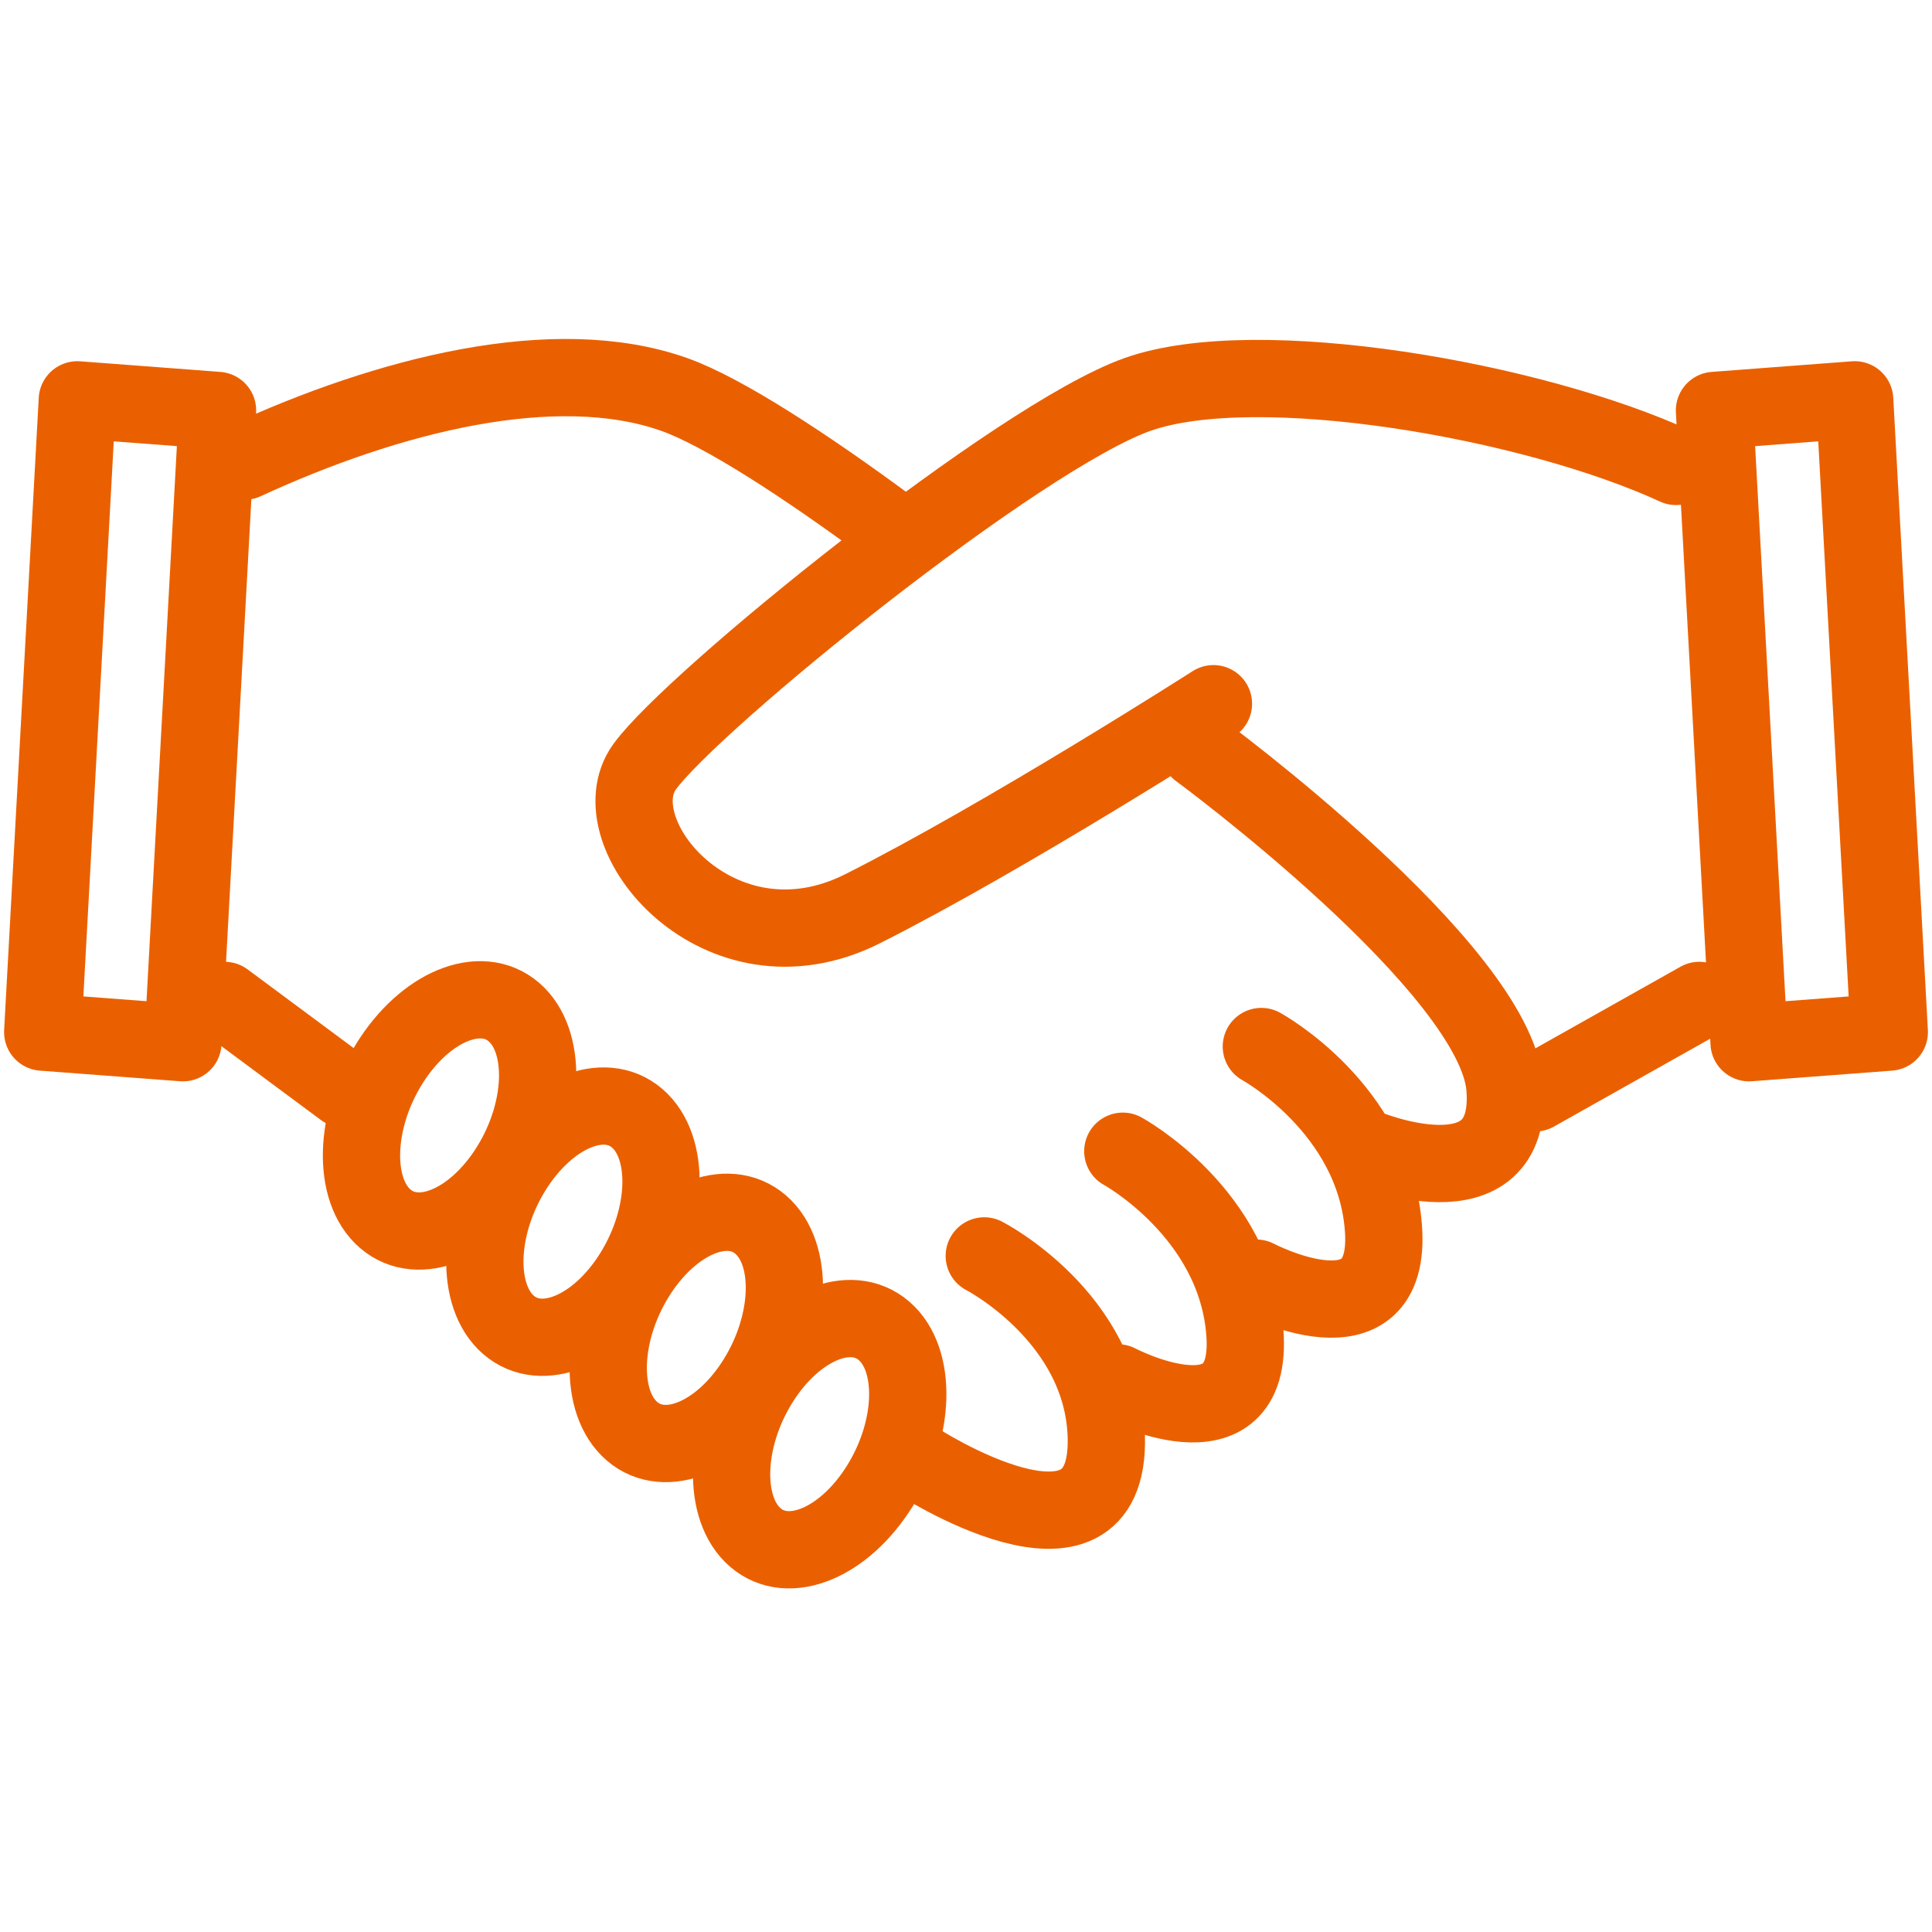
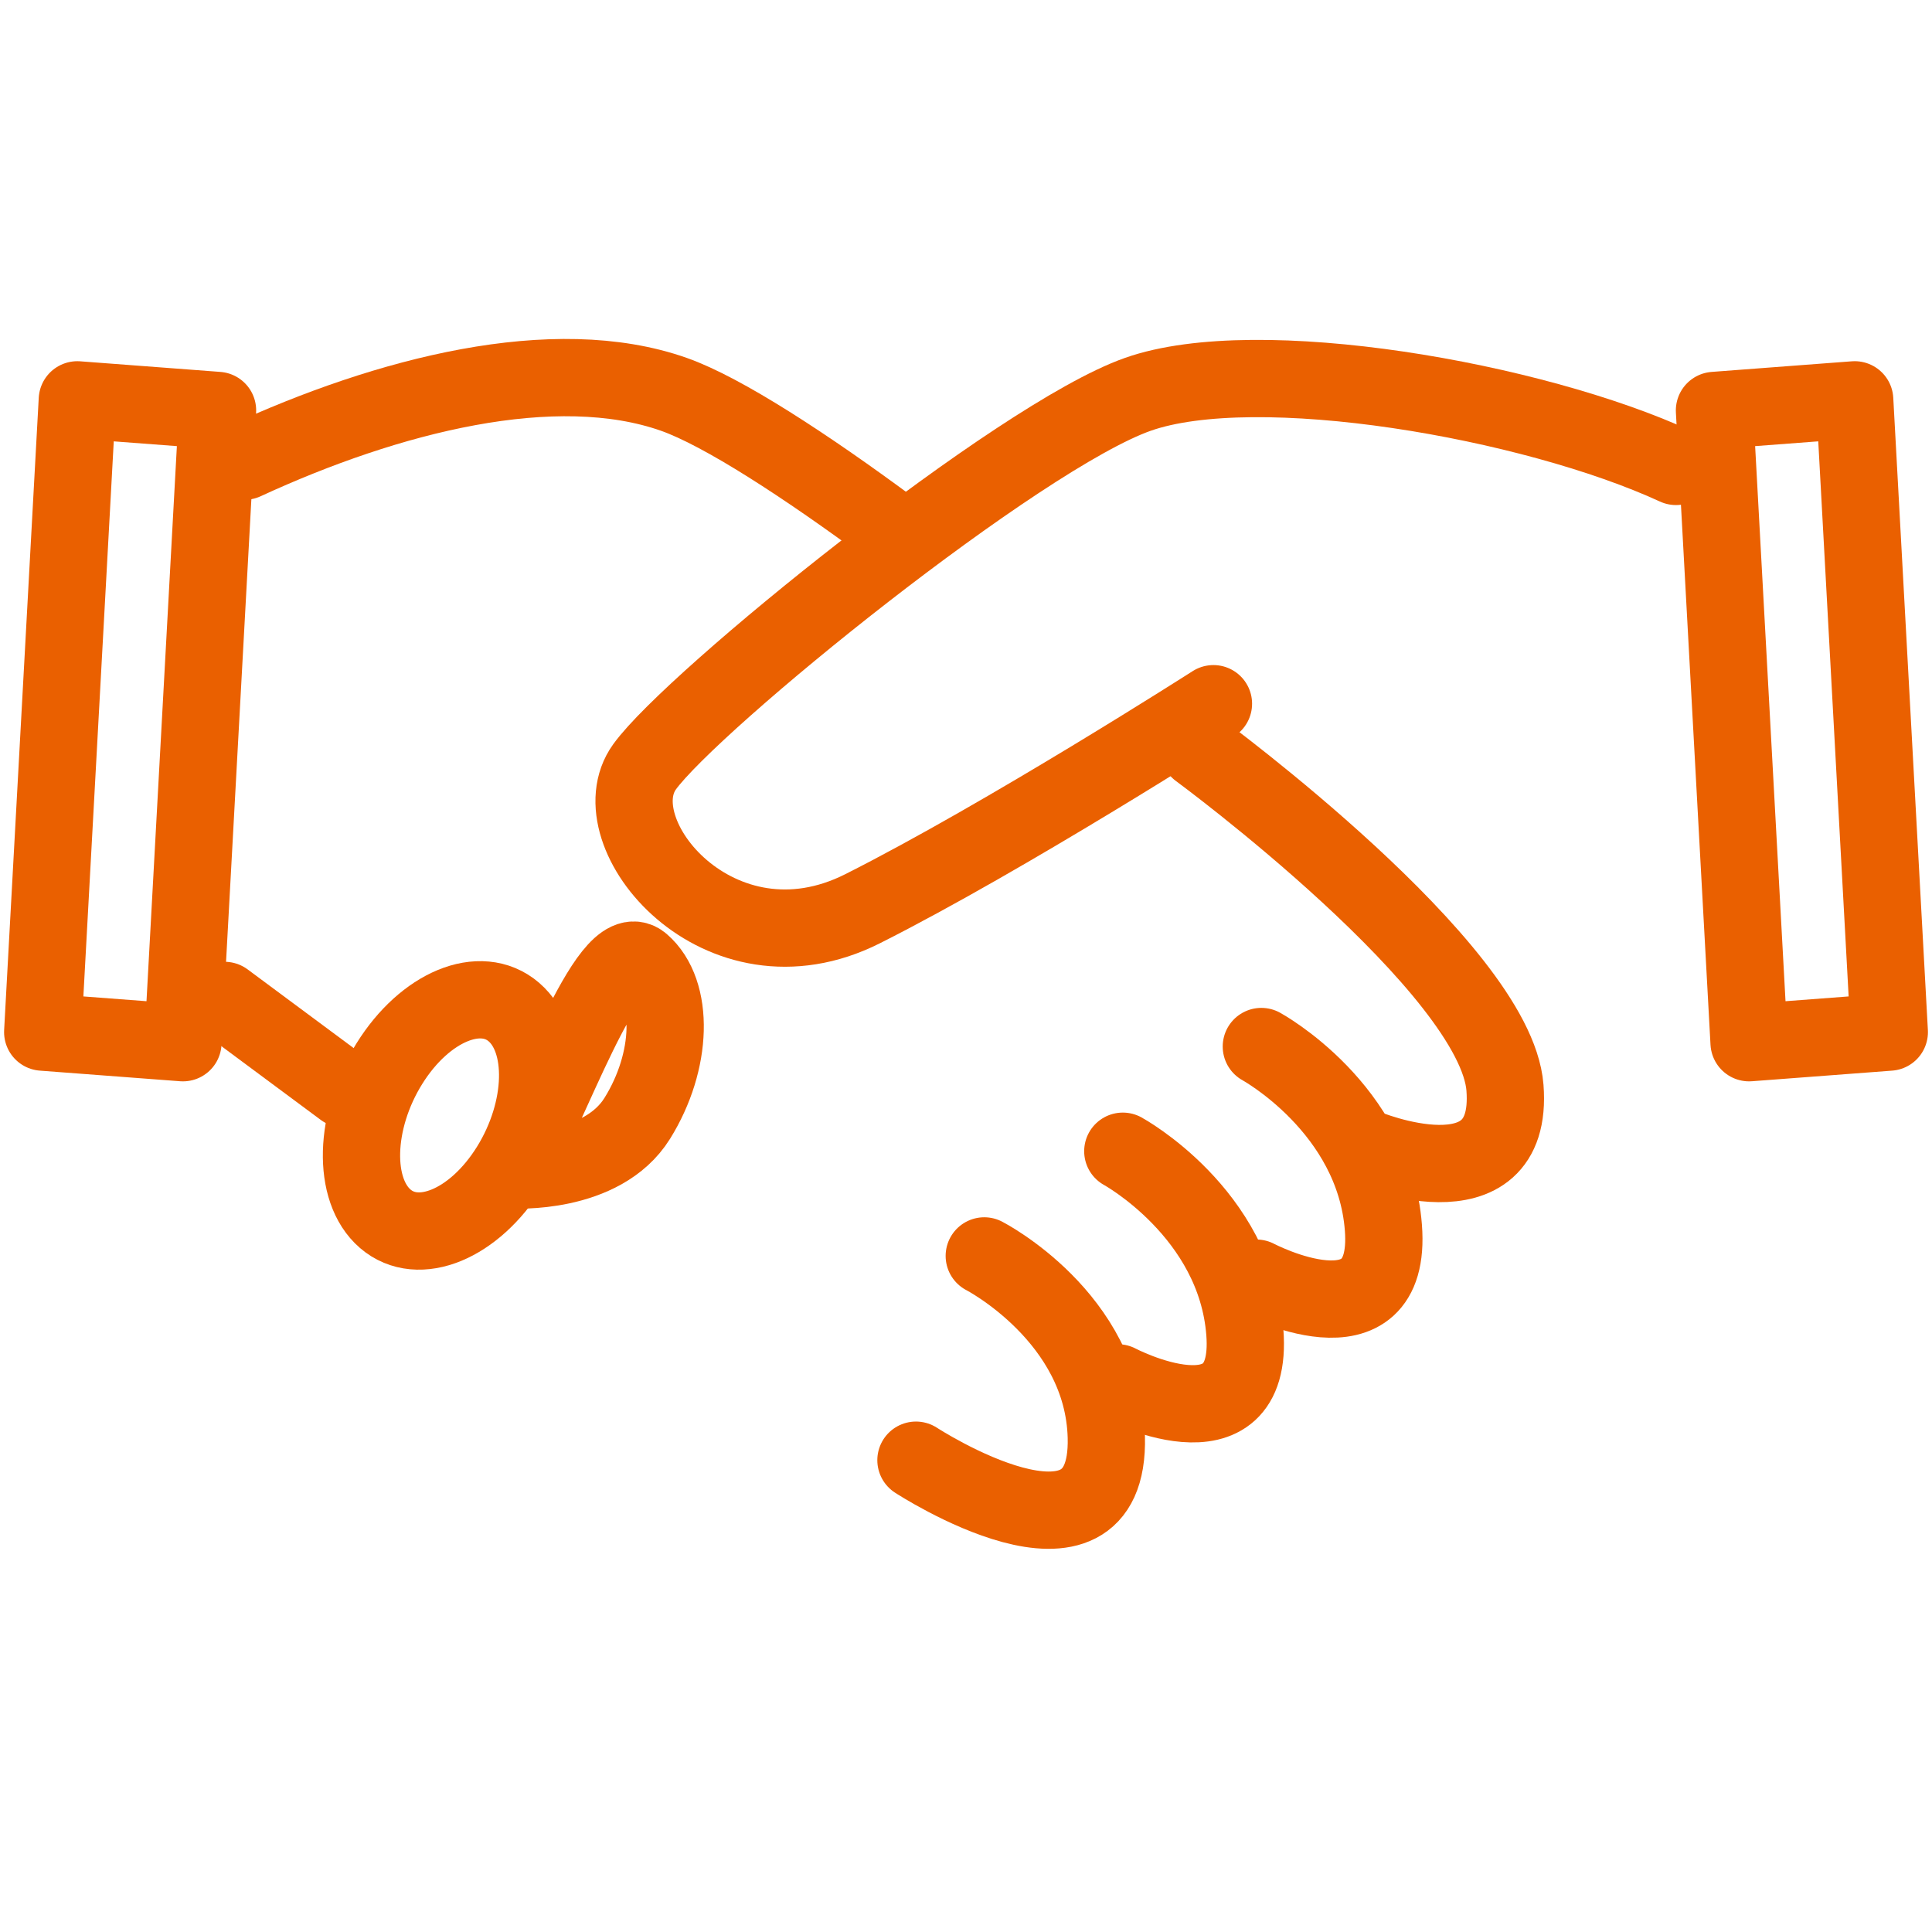
<svg xmlns="http://www.w3.org/2000/svg" width="150" height="150" viewBox="0 0 150 150">
  <defs>
    <clipPath id="clip-path">
      <rect id="長方形_9" data-name="長方形 9" width="150" height="97.642" fill="none" stroke="#ea6000" stroke-width="1" />
    </clipPath>
    <clipPath id="clip-flow_icon4">
      <rect width="150" height="150" />
    </clipPath>
  </defs>
  <g id="flow_icon4" clip-path="url(#clip-flow_icon4)">
    <g id="グループ_15" data-name="グループ 15" transform="translate(0 26)">
      <g id="グループ_14" data-name="グループ 14" transform="translate(0 0)" clip-path="url(#clip-path)">
        <path id="パス_21" data-name="パス 21" d="M125.423,9.889C114.3,4.758,92.907,1.026,83.641,4.291s-34.592,23.79-38.3,28.92,5.8,16.62,16.919,11.022S89.507,28.312,89.507,28.312" transform="translate(4.704 0.324)" fill="none" stroke="#ea6000" stroke-linecap="round" stroke-linejoin="round" stroke-width="6" />
        <path id="パス_22" data-name="パス 22" d="M17.17,9.486C28.29,4.354,41.244,1.033,50.509,4.3,54.3,5.636,60.786,9.865,67.378,14.746" transform="translate(1.814 0.317)" fill="none" stroke="#ea6000" stroke-linecap="round" stroke-linejoin="round" stroke-width="6" />
        <path id="パス_23" data-name="パス 23" d="M84.185,29.143s23.052,16.95,23.767,26.226c.733,9.5-10.857,4.651-10.857,4.651" transform="translate(8.893 3.079)" fill="none" stroke="#ea6000" stroke-linecap="round" stroke-linejoin="round" stroke-width="6" />
        <path id="パス_24" data-name="パス 24" d="M88.612,49.973s8.76,4.785,9.475,14.06c.732,9.5-9.862,3.923-9.862,3.923" transform="translate(9.319 5.279)" fill="none" stroke="#ea6000" stroke-linecap="round" stroke-linejoin="round" stroke-width="6" />
        <path id="パス_25" data-name="パス 25" d="M78.883,57.325s8.76,4.785,9.475,14.06c.732,9.5-9.862,3.924-9.862,3.924" transform="translate(8.292 6.056)" fill="none" stroke="#ea6000" stroke-linecap="round" stroke-linejoin="round" stroke-width="6" />
        <path id="パス_26" data-name="パス 26" d="M69.625,64.677s9.231,4.752,9.475,14.06c.3,11.633-14.779,1.8-14.779,1.8" transform="translate(6.794 6.832)" fill="none" stroke="#ea6000" stroke-linecap="round" stroke-linejoin="round" stroke-width="6" />
-         <path id="パス_27" data-name="パス 27" d="M53.54,74.029c-2.759,4.429-2.9,9.821-.323,12.044s6.908.433,9.668-4,2.9-9.821.323-12.044S56.3,69.6,53.54,74.029Z" transform="translate(5.427 7.297)" fill="none" stroke="#ea6000" stroke-linecap="round" stroke-linejoin="round" stroke-width="6" />
-         <path id="パス_28" data-name="パス 28" d="M44.877,66.567c-2.759,4.429-2.9,9.821-.323,12.044s6.908.435,9.668-4,2.9-9.821.323-12.044S47.636,62.138,44.877,66.567Z" transform="translate(4.512 6.509)" fill="none" stroke="#ea6000" stroke-linecap="round" stroke-linejoin="round" stroke-width="6" />
-         <path id="パス_29" data-name="パス 29" d="M36.214,59.106c-2.759,4.429-2.9,9.821-.323,12.044s6.909.433,9.668-4,2.9-9.821.323-12.044S38.973,54.677,36.214,59.106Z" transform="translate(3.596 5.721)" fill="none" stroke="#ea6000" stroke-linecap="round" stroke-linejoin="round" stroke-width="6" />
+         <path id="パス_29" data-name="パス 29" d="M36.214,59.106s6.909.433,9.668-4,2.9-9.821.323-12.044S38.973,54.677,36.214,59.106Z" transform="translate(3.596 5.721)" fill="none" stroke="#ea6000" stroke-linecap="round" stroke-linejoin="round" stroke-width="6" />
        <path id="パス_30" data-name="パス 30" d="M27.551,51.645c-2.759,4.429-2.9,9.821-.323,12.044s6.908.435,9.668-4,2.9-9.821.323-12.044S30.31,47.216,27.551,51.645Z" transform="translate(2.681 4.933)" fill="none" stroke="#ea6000" stroke-linecap="round" stroke-linejoin="round" stroke-width="6" />
        <line id="線_11" data-name="線 11" x2="9.248" y2="6.863" transform="translate(17.438 51.673)" fill="none" stroke="#ea6000" stroke-linecap="round" stroke-linejoin="round" stroke-width="6" />
-         <line id="線_12" data-name="線 12" x1="12.761" y2="7.178" transform="translate(119.179 51.673)" fill="none" stroke="#ea6000" stroke-linecap="round" stroke-linejoin="round" stroke-width="6" />
        <path id="パス_31" data-name="パス 31" d="M133.966,53.65l-10.885.824L120.394,5.385l10.885-.824Z" transform="translate(12.718 0.482)" fill="none" stroke="#ea6000" stroke-linecap="round" stroke-linejoin="round" stroke-width="6" />
        <path id="パス_32" data-name="パス 32" d="M3,53.65l10.885.824L16.572,5.385,5.687,4.562Z" transform="translate(0.317 0.482)" fill="none" stroke="#ea6000" stroke-linecap="round" stroke-linejoin="round" stroke-width="6" />
      </g>
    </g>
  </g>
</svg>